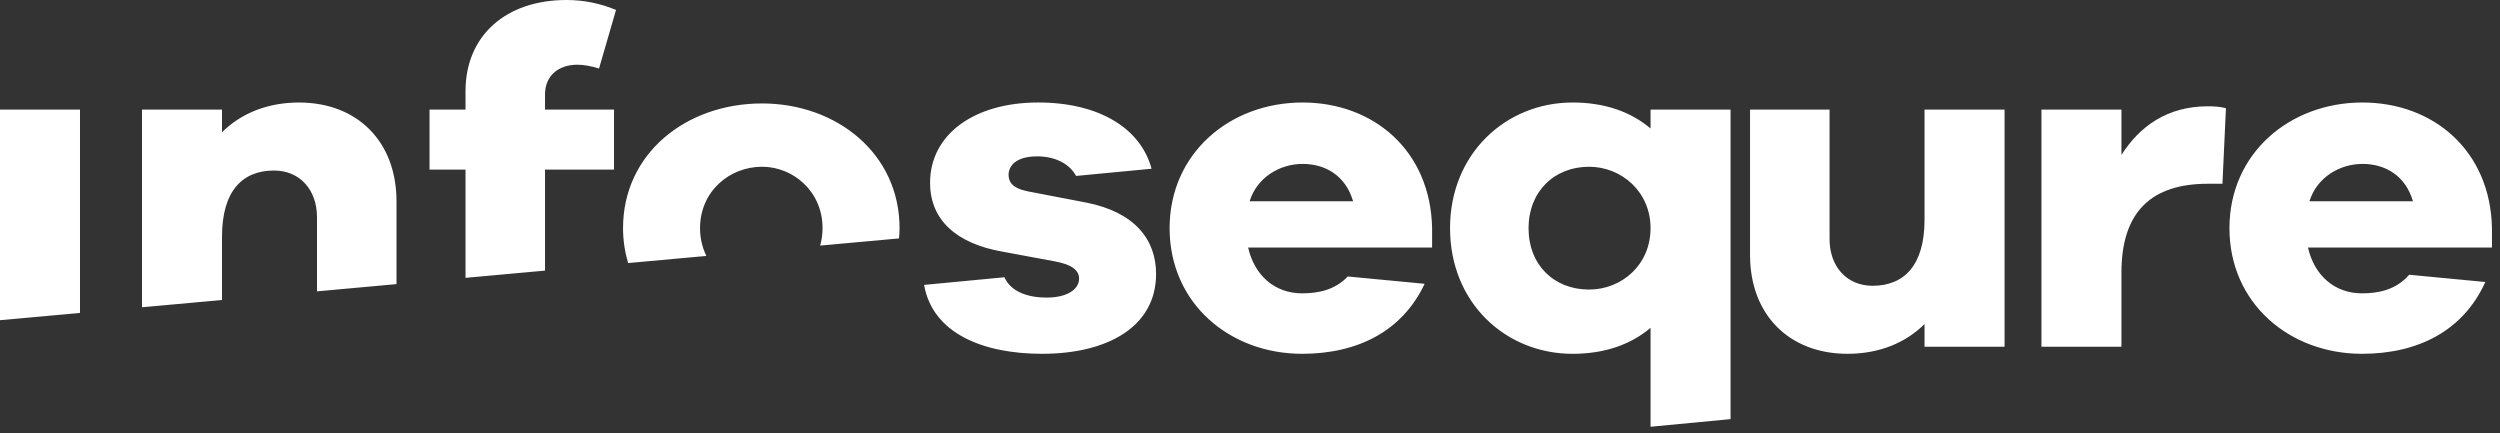
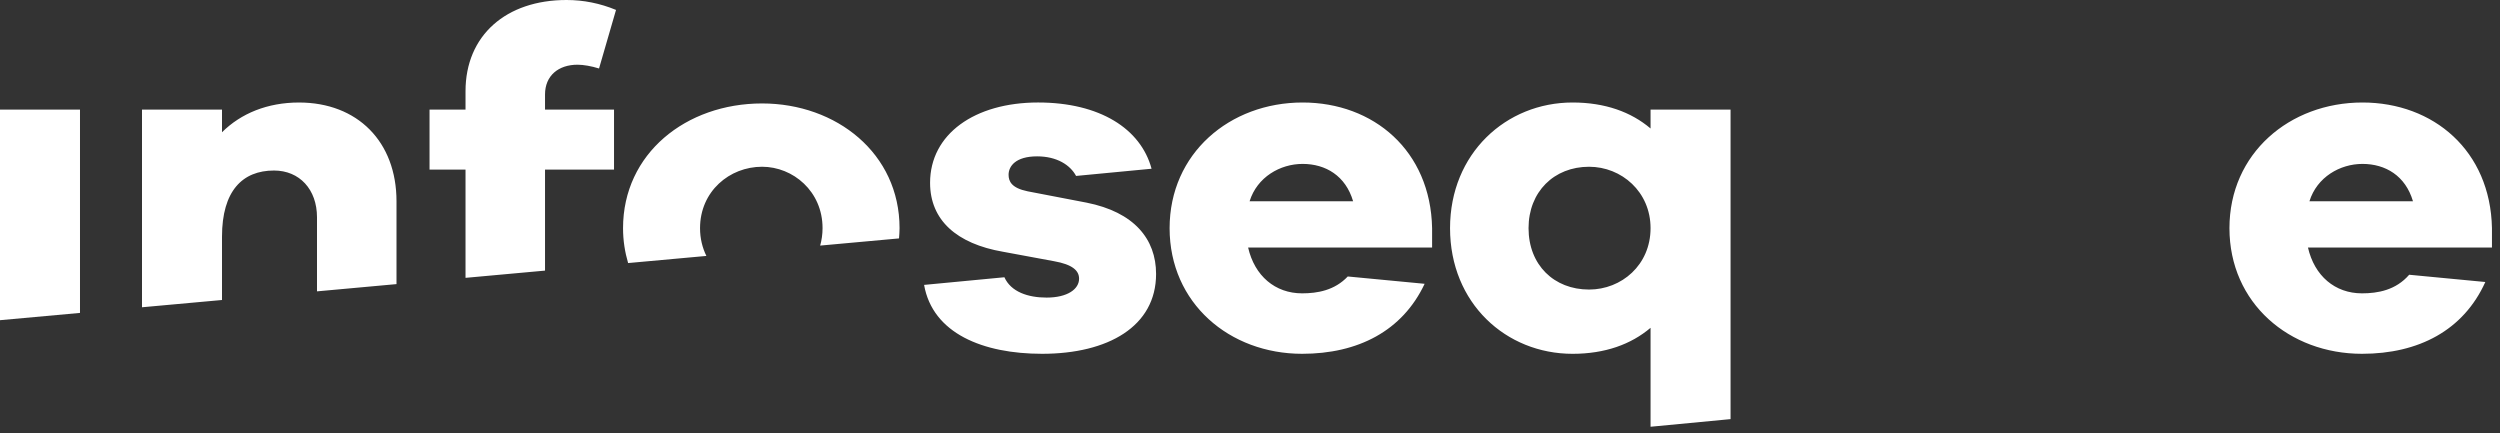
<svg xmlns="http://www.w3.org/2000/svg" width="225" height="39" viewBox="0 0 225 39">
  <rect x="0" y="0" width="225" height="39" fill="#333333" stroke="none" />
  <g fill="#FFF" fill-rule="evenodd">
-     <path d="M180.41 31.204L173.209 31.204 173.209 29.164C171.5 30.864 169.115 31.842 166.278 31.842 161.014 31.842 157.504 28.313 157.504 22.956L157.504 9.863 164.66 9.863 164.66 21.511C164.66 24.019 166.234 25.72 168.529 25.72 171.365 25.72 173.209 23.892 173.209 19.768L173.209 9.863 180.41 9.863 180.41 31.204zM200.335 9.736L200.02 16.538 198.715 16.538C193.675 16.538 190.93 19.003 190.93 24.529L190.93 31.204 183.73 31.204 183.73 9.864 190.93 9.864 190.93 13.944C192.55 11.393 195.024 9.566 198.715 9.566 199.345 9.566 199.795 9.607 200.335 9.736" />
    <polygon points="7.199 28.162 7.199 9.863 0 9.863 0 28.817" />
    <path d="M19.98 27L19.98 21.299C19.98 17.176 21.825 15.347 24.66 15.347 26.955 15.347 28.53 17.048 28.53 19.556L28.53 26.222 35.685 25.57 35.685 18.11C35.685 12.754 32.174 9.226 26.91 9.226 24.075 9.226 21.69 10.203 19.98 11.903L19.98 9.862 12.78 9.862 12.78 27.654 19.98 27zM41.897 25.006L49.052 24.355 49.052 15.262 55.262 15.262 55.262 9.863 49.052 9.863 49.052 8.503C49.052 6.802 50.267 5.824 51.977 5.824 52.517 5.824 53.238 5.952 53.913 6.164L55.442.893C54.002.298 52.517-2.98427949e-13 50.988-2.98427949e-13 45.543-2.98427949e-13 41.897 3.19 41.897 8.205L41.897 9.863 38.658 9.863 38.658 15.262 41.897 15.262 41.897 25.006zM63.575 23.034C63.217 22.305 63.004 21.467 63.004 20.534 63.004 17.217 65.659 15.007 68.585 15.007 71.375 15.007 74.03 17.217 74.03 20.534 74.03 21.092 73.95 21.614 73.815 22.103L80.911 21.457C80.935 21.153 80.96 20.848 80.96 20.534 80.96 13.816 75.29 9.31 68.585 9.31 61.744 9.31 56.074 13.816 56.074 20.534 56.074 21.648 56.242 22.693 56.53 23.675L63.575 23.034zM97.792 18.238L92.482 17.217C91.042 16.92 90.772 16.325 90.772 15.729 90.772 14.965 91.402 14.072 93.337 14.072 95.111 14.072 96.32 14.845 96.846 15.834L103.641 15.186C102.671 11.58 98.969 9.224 93.427 9.224 87.712 9.224 83.707 12.073 83.707 16.453 83.707 19.81 86.092 21.936 90.277 22.659L94.867 23.509C96.532 23.806 97.117 24.36 97.117 25.082 97.117 26.017 96.082 26.783 94.192 26.783 92.521 26.783 90.987 26.27 90.396 24.953 88.606 25.124 84.687 25.498 83.168 25.641 83.938 30.014 88.48 31.842 93.787 31.842 99.728 31.842 104.047 29.376 104.047 24.657 104.047 21.51 102.067 19.088 97.792 18.238M117.234 9.225C110.665 9.225 105.264 13.817 105.264 20.535 105.264 27.293 110.665 31.842 117.189 31.842 122.216 31.842 126.217 29.79 128.217 25.542L121.299 24.883C120.114 26.138 118.561 26.401 117.189 26.401 114.759 26.401 112.915 24.828 112.33 22.277L128.889 22.277 128.889 20.535C128.755 13.562 123.625 9.225 117.234 9.225L117.234 9.225zM112.464 18.111C113.139 15.943 115.21 14.752 117.234 14.752 119.304 14.752 121.104 15.816 121.779 18.111L112.464 18.111zM148.55 38.407L155.75 37.721 155.75 9.863 148.55 9.863 148.55 11.563C146.795 10.075 144.455 9.225 141.529 9.225 135.545 9.225 130.504 13.816 130.504 20.533 130.504 27.292 135.545 31.843 141.529 31.843 144.455 31.843 146.795 30.991 148.55 29.504L148.55 38.407zM143.015 26.06C139.864 26.06 137.569 23.849 137.569 20.533 137.569 17.261 139.864 15.008 143.015 15.008 145.94 15.008 148.55 17.261 148.55 20.533 148.55 23.849 145.94 26.06 143.015 26.06L143.015 26.06zM216.826 24.727C215.626 26.116 214.003 26.401 212.576 26.401 210.146 26.401 208.302 24.829 207.716 22.277L224.276 22.277 224.276 20.534C224.141 13.562 219.012 9.225 212.622 9.225 206.051 9.225 200.65 13.817 200.65 20.534 200.65 27.293 206.051 31.842 212.576 31.842 217.668 31.842 221.709 29.739 223.68 25.38L216.826 24.727zM212.622 14.752C214.691 14.752 216.491 15.815 217.167 18.111L207.85 18.111C208.525 15.943 210.596 14.752 212.622 14.752L212.622 14.752z" />
  </g>
</svg>